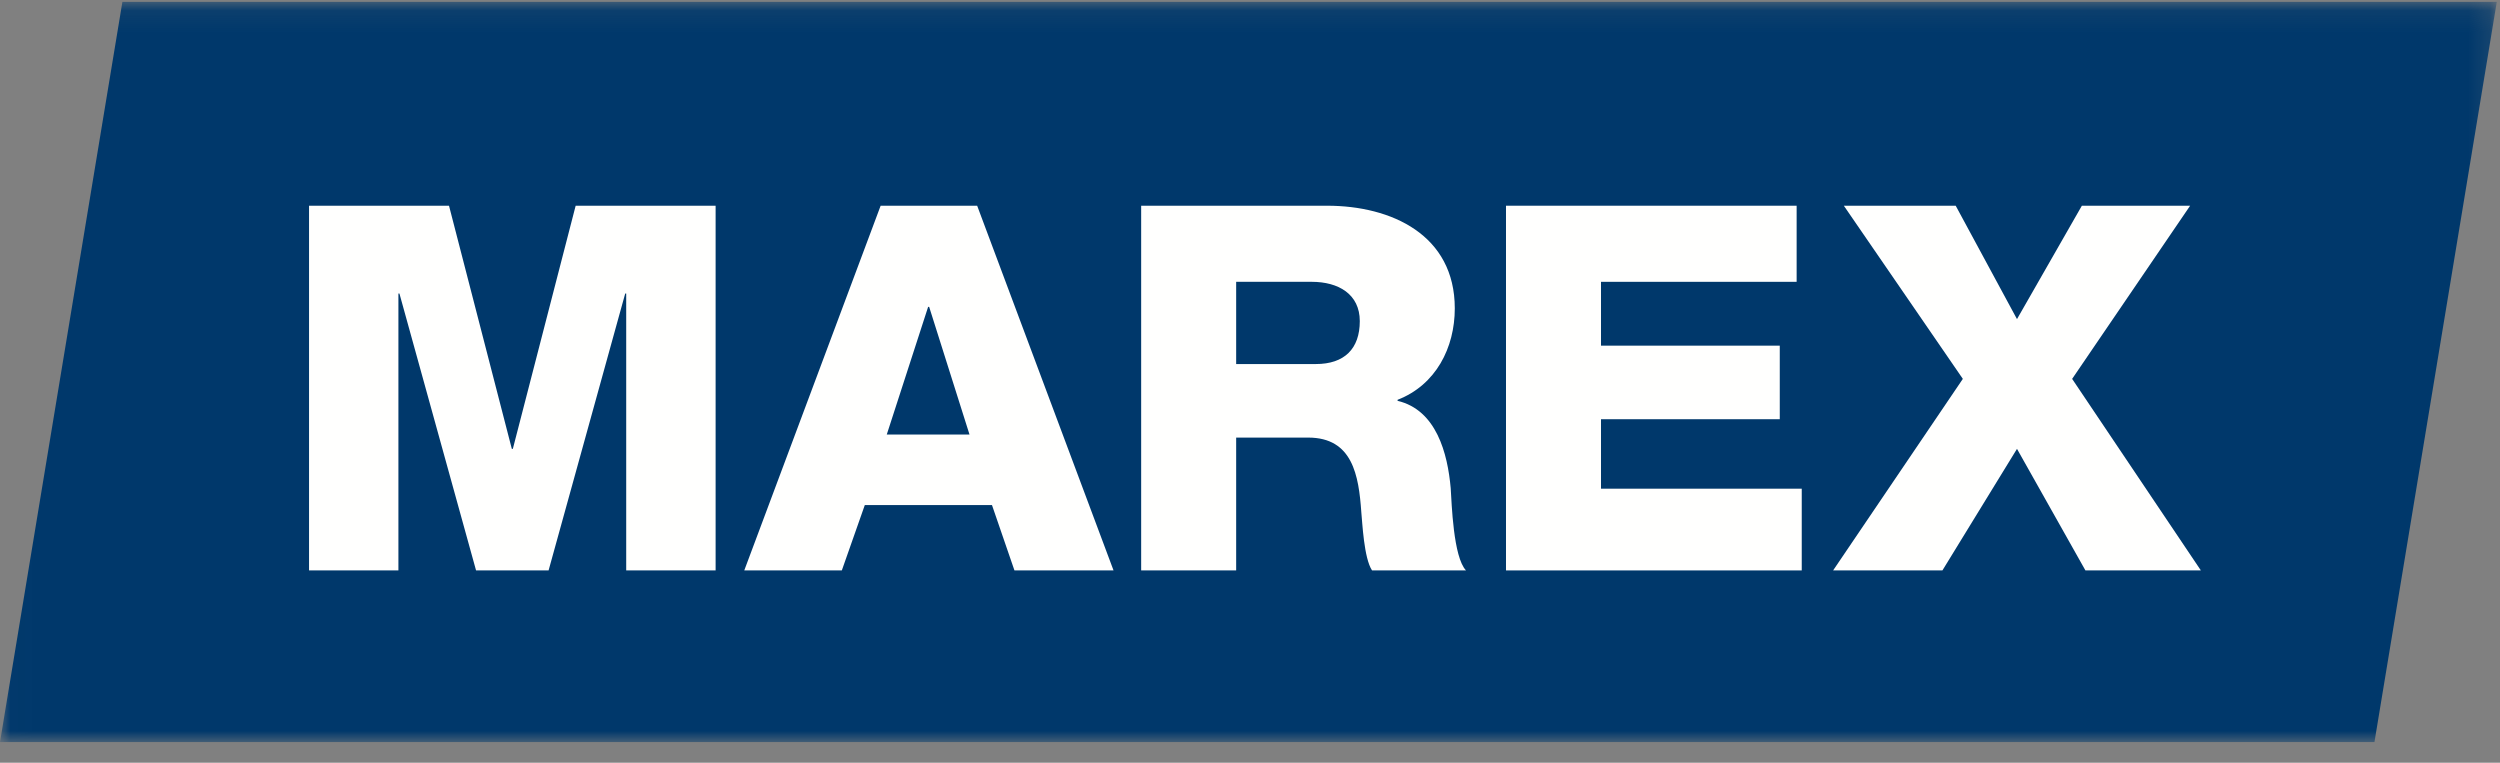
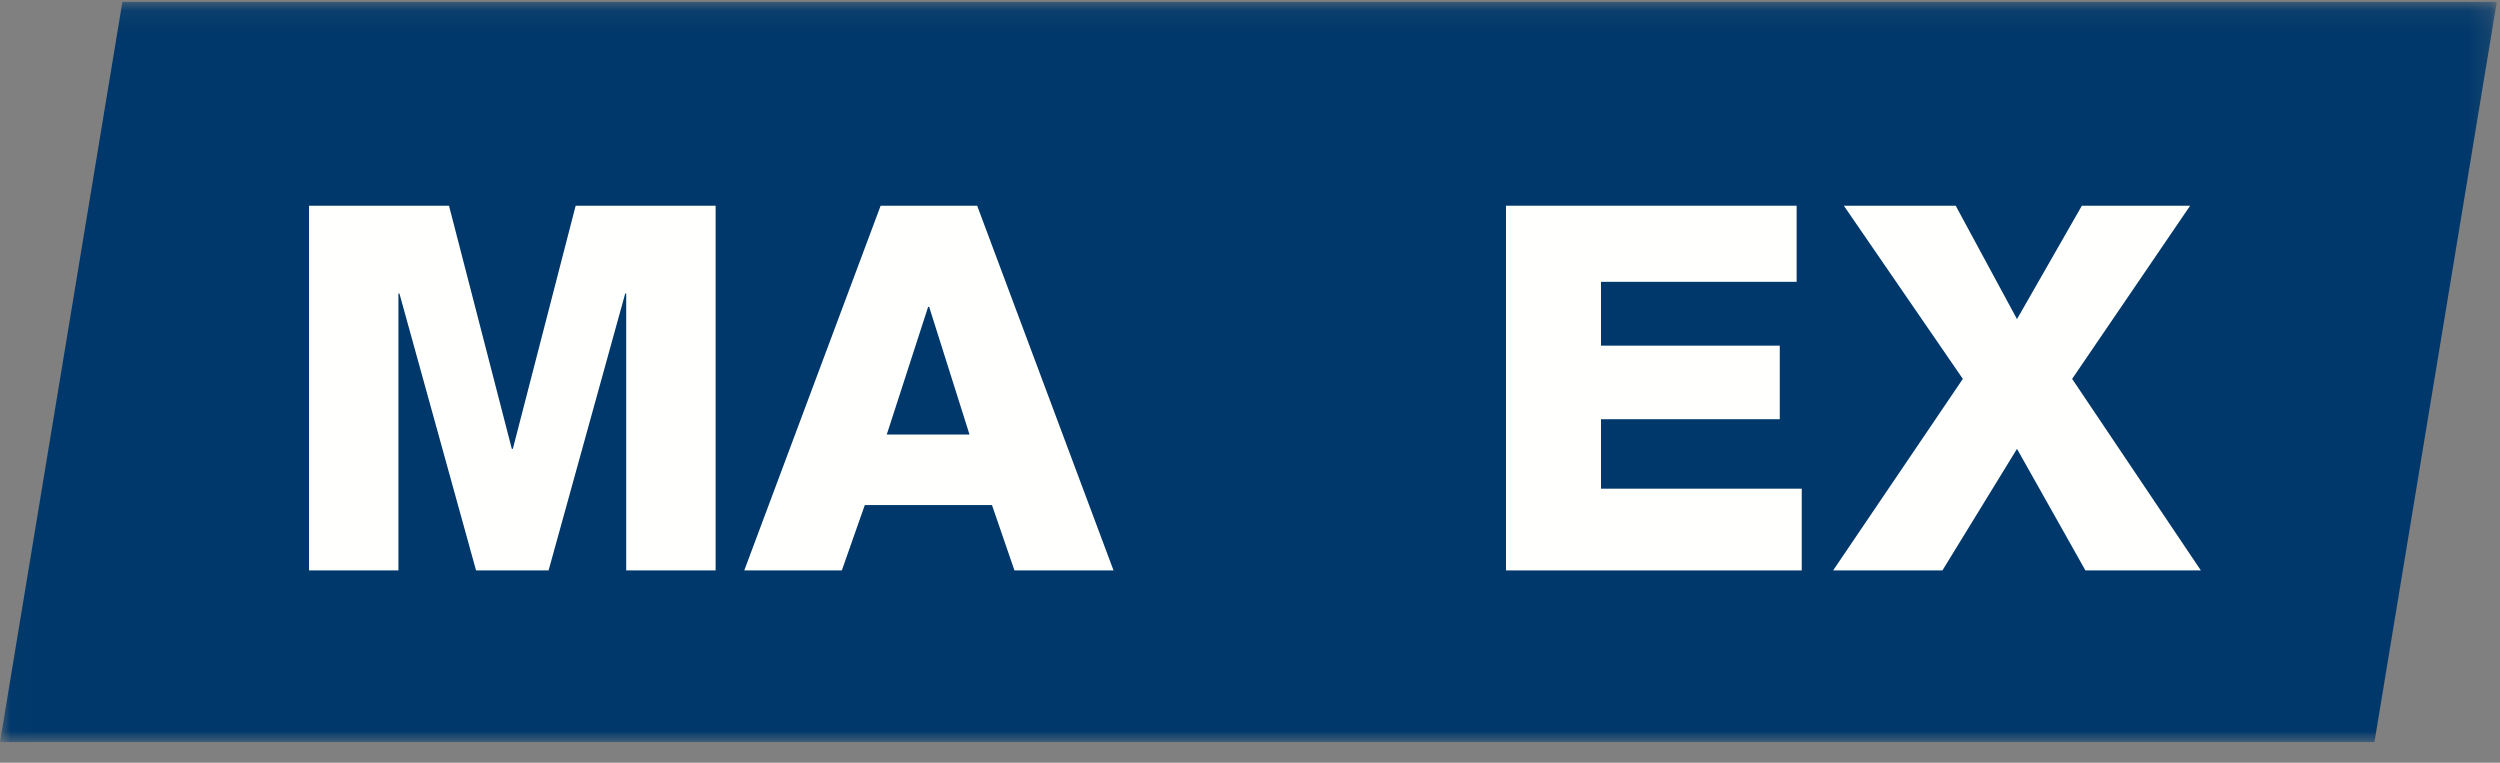
<svg xmlns="http://www.w3.org/2000/svg" xmlns:xlink="http://www.w3.org/1999/xlink" width="118px" height="36px" viewBox="0 0 118 36" version="1.1">
  <rect x="0" y="0" width="118" height="36" fill="#808080" stroke="none" />
  <title>logo/marex</title>
  <defs>
    <polygon id="path-1" points="0.017 0.089 117.848 0.089 117.848 35.027 0.017 35.027" />
  </defs>
  <g id="Assets" stroke="none" stroke-width="1" fill="none" fill-rule="evenodd">
    <g id="Corporate-images" transform="translate(-756, -2665)">
      <g id="logo/marex" transform="translate(756, 2665)">
        <g id="Group-3">
          <mask id="mask-2" fill="white">
            <use xlink:href="#path-1" />
          </mask>
          <g id="Clip-2" />
          <polyline id="Fill-1" fill="#00386B" mask="url(#mask-2)" points="0 35.027 112.074 35.027 117.848 0.089 5.777 0.089 0 35.027" />
        </g>
        <polyline id="Fill-4" fill="#FFFFFE" points="14.587 9.71 21.193 9.71 24.158 21.186 24.206 21.186 27.171 9.71 33.777 9.71 33.777 26.924 29.557 26.924 29.557 13.855 29.51 13.855 25.893 26.924 22.47 26.924 18.853 13.855 18.805 13.855 18.805 26.924 14.587 26.924 14.587 9.71" />
        <path d="M41.855,20.511 L45.761,20.511 L43.856,14.483 L43.808,14.483 L41.855,20.511 Z M41.566,9.71 L46.122,9.71 L52.559,26.924 L47.882,26.924 L46.821,23.838 L40.819,23.838 L39.734,26.924 L35.129,26.924 L41.566,9.71 L41.566,9.71 Z" id="Fill-5" fill="#FFFFFE" />
-         <path d="M58.347,17.183 L62.108,17.183 C63.458,17.183 64.182,16.46 64.182,15.158 C64.182,13.88 63.17,13.302 61.915,13.302 L58.347,13.302 L58.347,17.183 Z M53.863,9.71 L62.639,9.71 C65.676,9.71 68.666,11.085 68.666,14.556 C68.666,16.412 67.774,18.171 65.965,18.871 L65.965,18.919 C67.799,19.353 68.328,21.402 68.473,23.041 C68.521,23.765 68.594,26.297 69.196,26.924 L64.76,26.924 C64.375,26.344 64.303,24.657 64.254,24.175 C64.133,22.439 63.844,20.654 61.746,20.654 L58.347,20.654 L58.347,26.924 L53.863,26.924 L53.863,9.71 L53.863,9.71 Z" id="Fill-6" fill="#FFFFFE" />
        <polyline id="Fill-7" fill="#FFFFFE" points="71.083 9.71 84.801 9.71 84.801 13.302 75.567 13.302 75.567 16.315 84.005 16.315 84.005 19.787 75.567 19.787 75.567 23.066 85.042 23.066 85.042 26.924 71.083 26.924 71.083 9.71" />
        <polyline id="Fill-8" fill="#FFFFFE" points="92.646 17.883 87.029 9.71 92.309 9.71 95.202 15.062 98.264 9.71 103.374 9.71 97.805 17.883 103.881 26.924 98.432 26.924 95.202 21.186 91.682 26.924 86.523 26.924 92.646 17.883" />
      </g>
    </g>
  </g>
</svg>